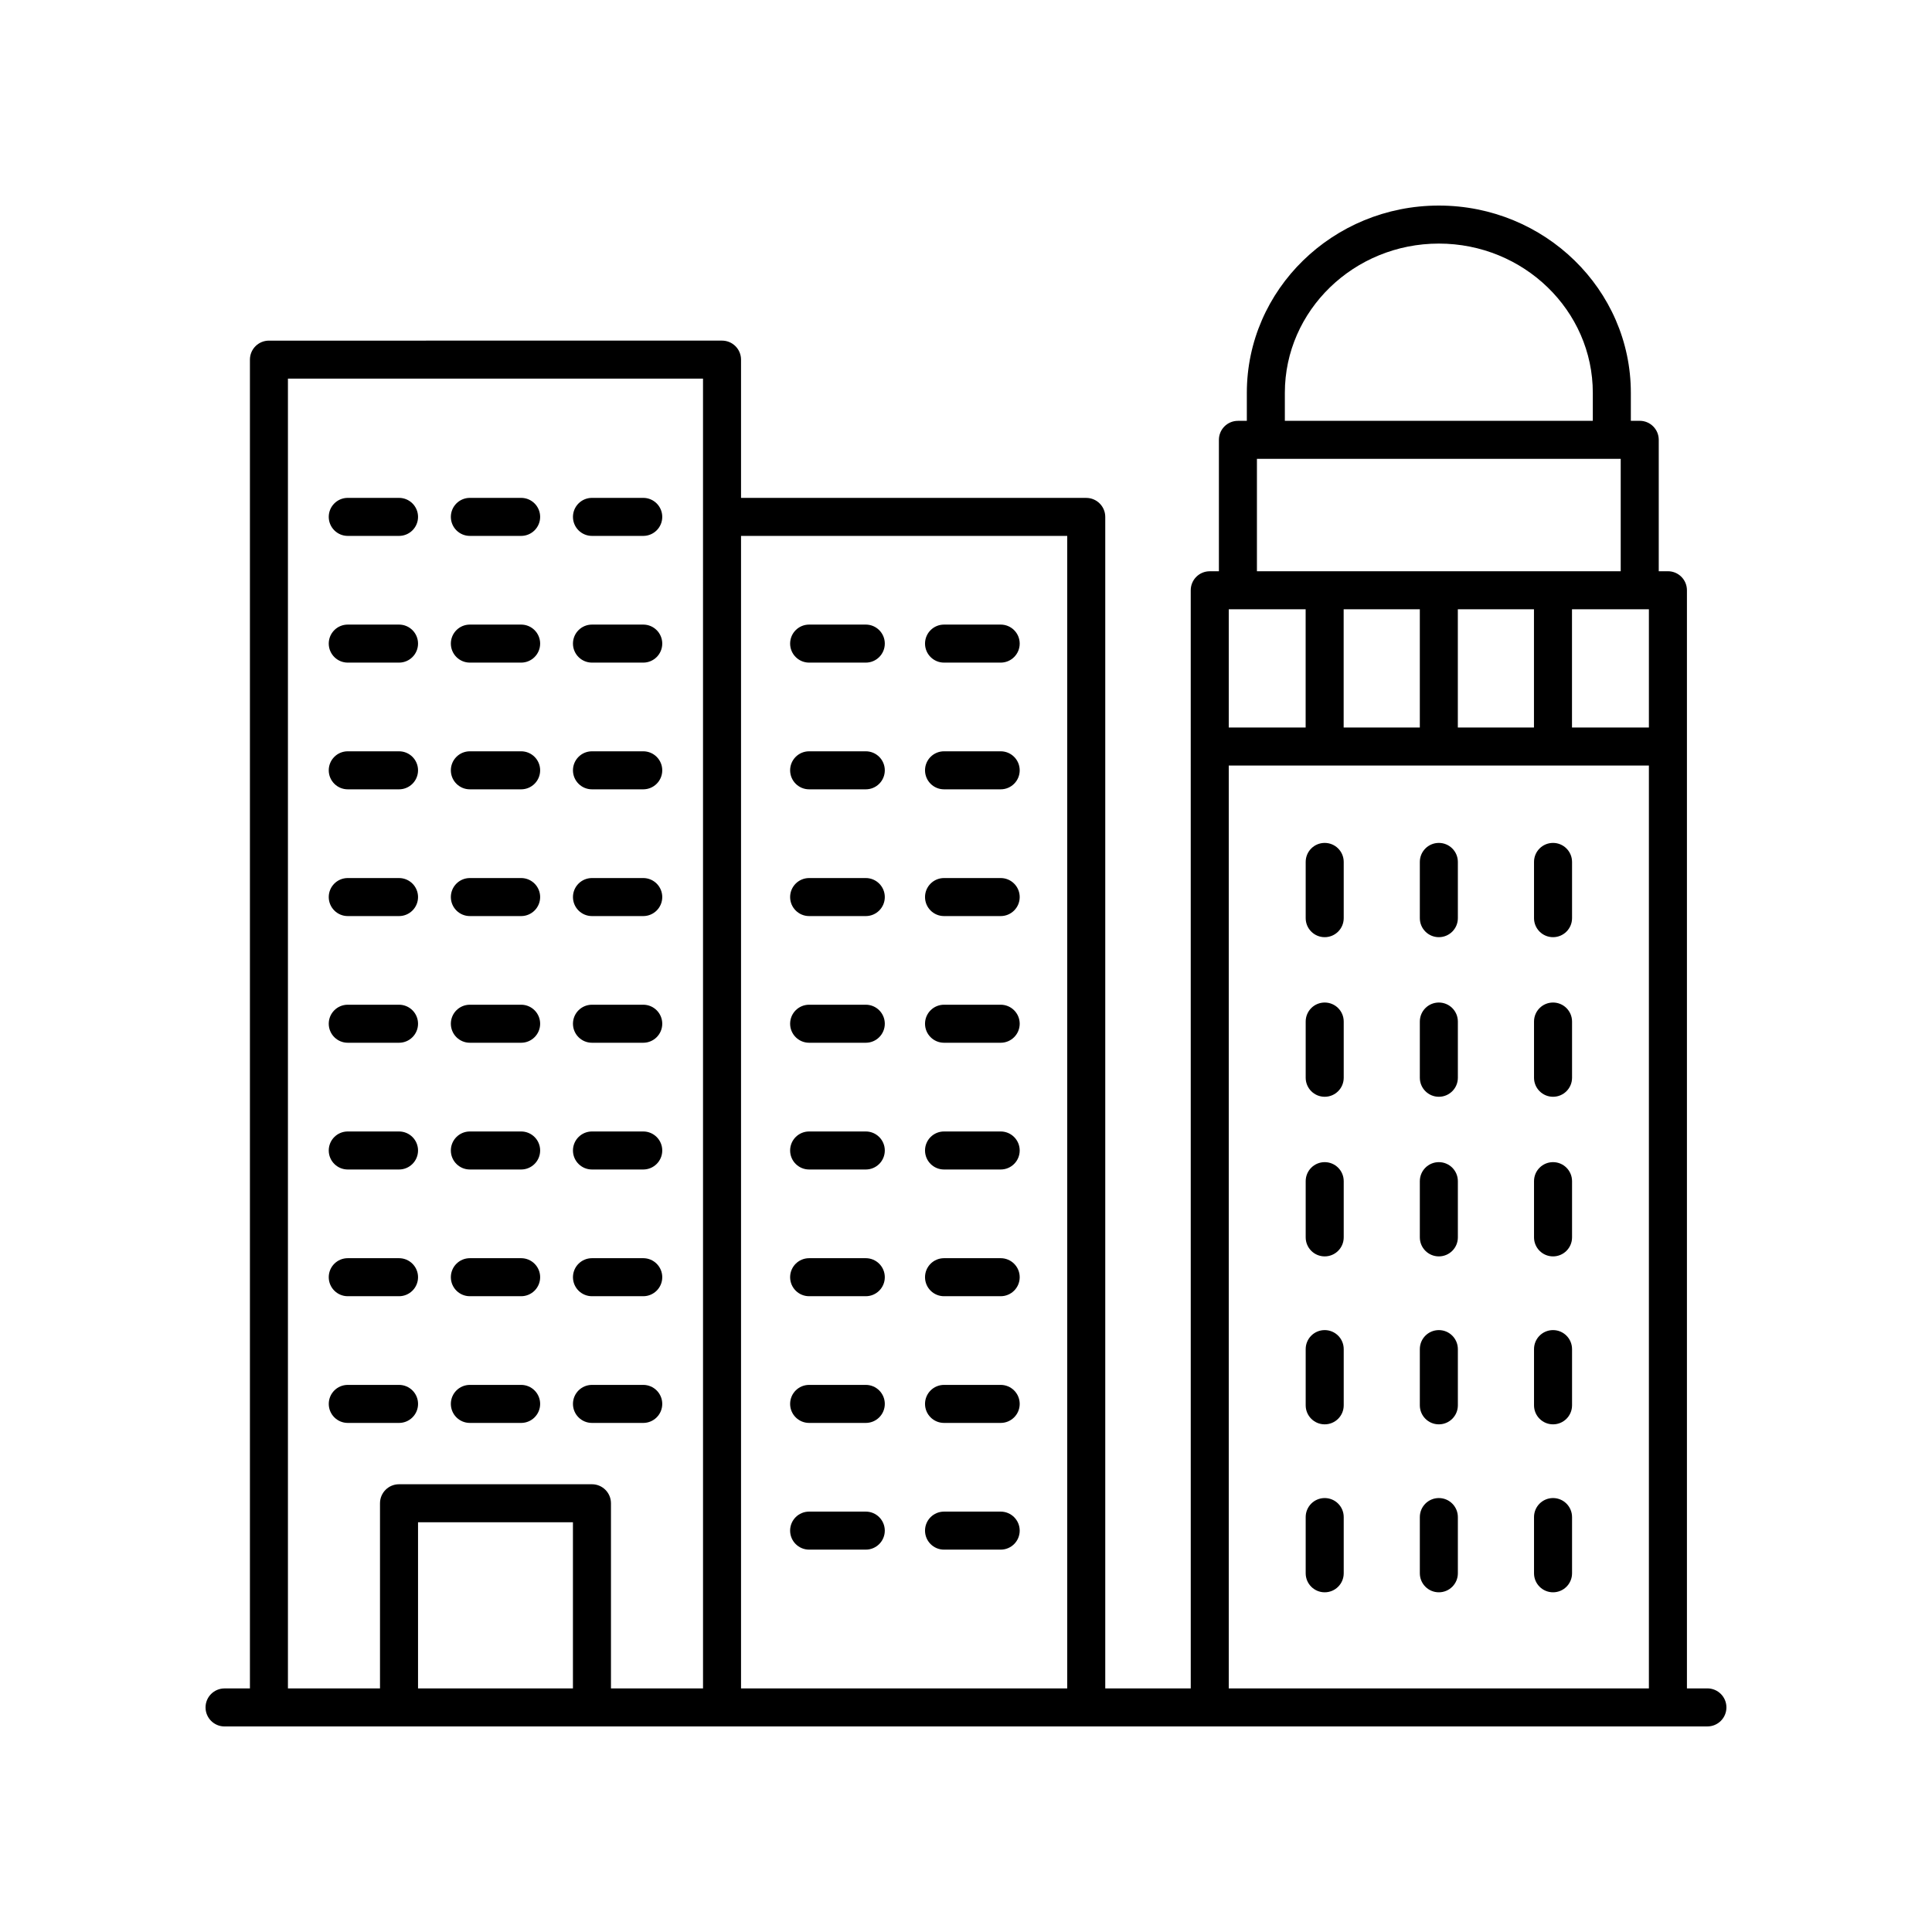
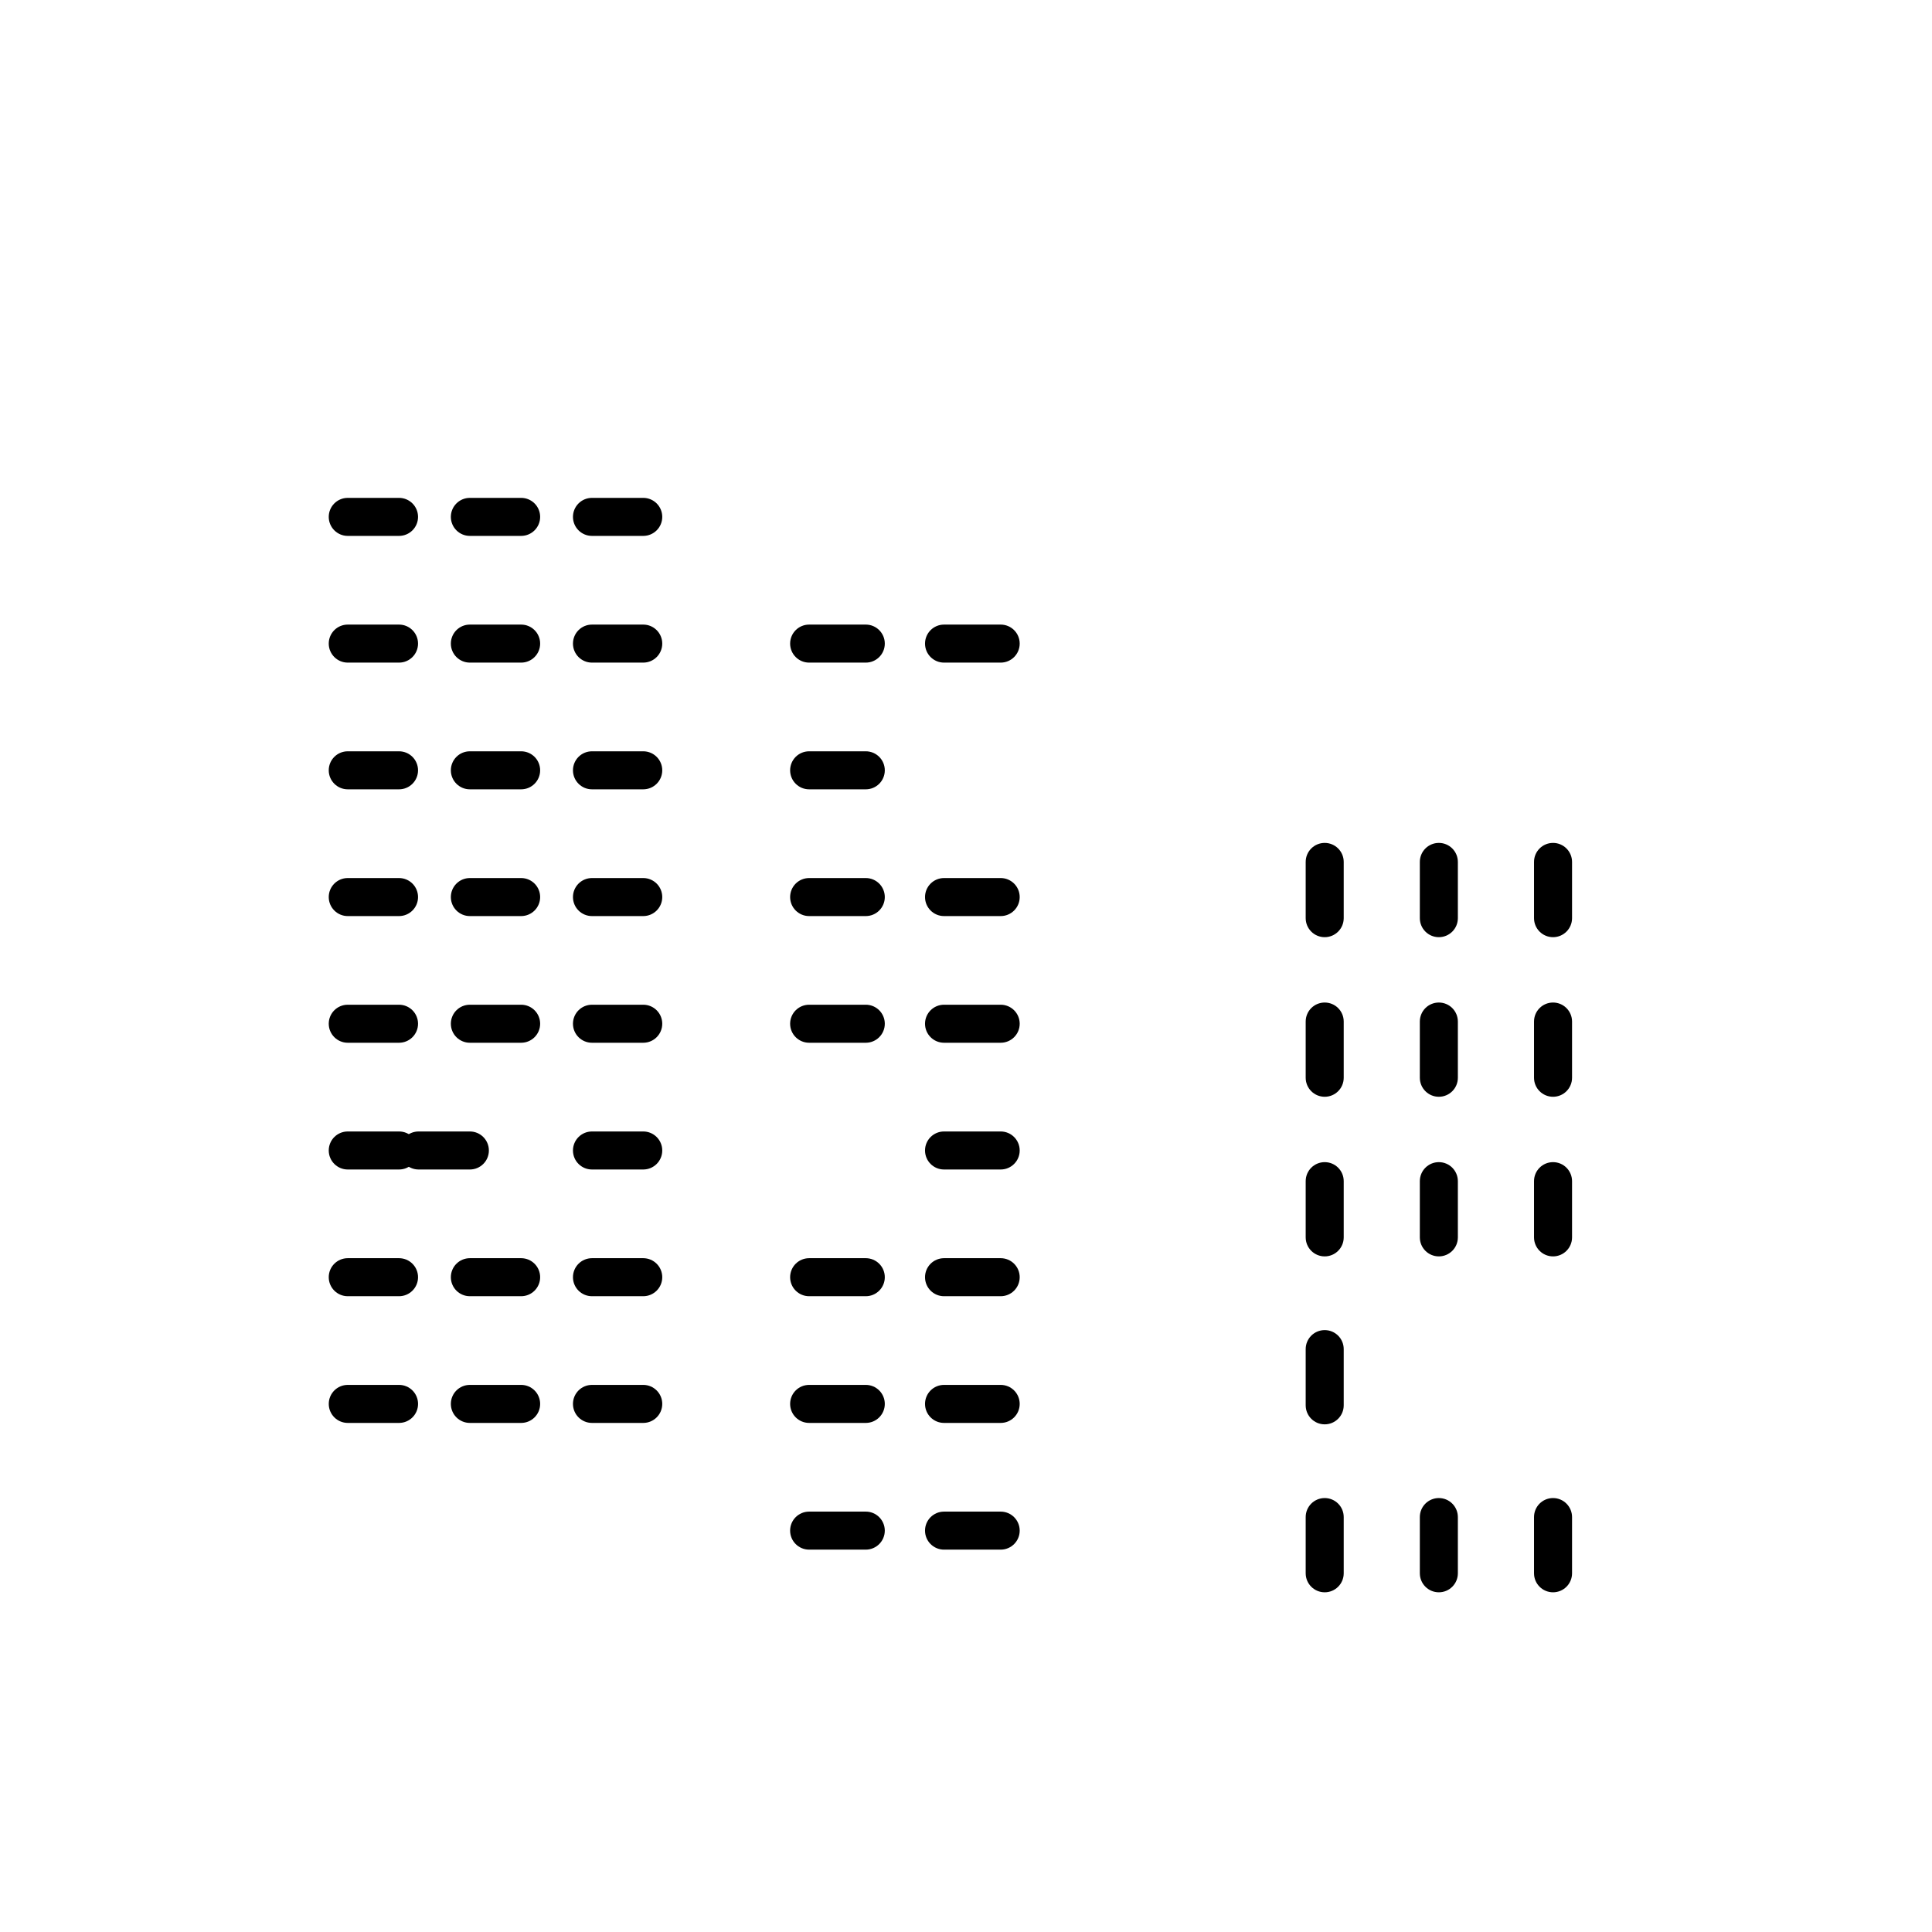
<svg xmlns="http://www.w3.org/2000/svg" fill="#000000" width="800px" height="800px" version="1.1" viewBox="144 144 512 512">
  <g>
    <path d="m249.75 521.09c2.785 0 5.039-2.254 5.039-5.039 0-2.781-2.254-5.039-5.039-5.039h-13.586c-2.785 0-5.039 2.254-5.039 5.039 0 2.781 2.254 5.039 5.039 5.039z" />
    <path d="m268.52 521.09h13.586c2.785 0 5.039-2.254 5.039-5.039 0-2.781-2.254-5.039-5.039-5.039h-13.586c-2.785 0-5.039 2.254-5.039 5.039 0 2.785 2.254 5.039 5.039 5.039z" />
    <path d="m300.88 521.09h13.586c2.785 0 5.039-2.254 5.039-5.039 0-2.781-2.254-5.039-5.039-5.039h-13.586c-2.785 0-5.039 2.254-5.039 5.039 0 2.785 2.254 5.039 5.039 5.039z" />
    <path d="m236.16 487.51h13.586c2.785 0 5.039-2.254 5.039-5.039 0-2.781-2.254-5.039-5.039-5.039h-13.586c-2.785 0-5.039 2.254-5.039 5.039 0.004 2.785 2.258 5.039 5.039 5.039z" />
    <path d="m268.52 487.51h13.586c2.785 0 5.039-2.254 5.039-5.039 0-2.781-2.254-5.039-5.039-5.039h-13.586c-2.785 0-5.039 2.254-5.039 5.039s2.254 5.039 5.039 5.039z" />
    <path d="m300.88 487.51h13.586c2.785 0 5.039-2.254 5.039-5.039 0-2.781-2.254-5.039-5.039-5.039h-13.586c-2.785 0-5.039 2.254-5.039 5.039s2.254 5.039 5.039 5.039z" />
    <path d="m236.16 453.93h13.586c2.785 0 5.039-2.254 5.039-5.039 0-2.781-2.254-5.039-5.039-5.039h-13.586c-2.785 0-5.039 2.254-5.039 5.039 0.004 2.785 2.258 5.039 5.039 5.039z" />
-     <path d="m268.52 453.93h13.586c2.785 0 5.039-2.254 5.039-5.039 0-2.781-2.254-5.039-5.039-5.039h-13.586c-2.785 0-5.039 2.254-5.039 5.039 0 2.785 2.254 5.039 5.039 5.039z" />
+     <path d="m268.52 453.93c2.785 0 5.039-2.254 5.039-5.039 0-2.781-2.254-5.039-5.039-5.039h-13.586c-2.785 0-5.039 2.254-5.039 5.039 0 2.785 2.254 5.039 5.039 5.039z" />
    <path d="m300.88 453.93h13.586c2.785 0 5.039-2.254 5.039-5.039 0-2.781-2.254-5.039-5.039-5.039h-13.586c-2.785 0-5.039 2.254-5.039 5.039 0 2.785 2.254 5.039 5.039 5.039z" />
    <path d="m236.16 420.34h13.586c2.785 0 5.039-2.254 5.039-5.039 0-2.781-2.254-5.039-5.039-5.039h-13.586c-2.785 0-5.039 2.254-5.039 5.039 0.004 2.785 2.258 5.039 5.039 5.039z" />
    <path d="m268.52 420.34h13.586c2.785 0 5.039-2.254 5.039-5.039 0-2.781-2.254-5.039-5.039-5.039h-13.586c-2.785 0-5.039 2.254-5.039 5.039 0 2.785 2.254 5.039 5.039 5.039z" />
    <path d="m300.88 420.34h13.586c2.785 0 5.039-2.254 5.039-5.039 0-2.781-2.254-5.039-5.039-5.039h-13.586c-2.785 0-5.039 2.254-5.039 5.039 0 2.785 2.254 5.039 5.039 5.039z" />
    <path d="m236.16 386.77h13.586c2.785 0 5.039-2.254 5.039-5.039 0-2.781-2.254-5.039-5.039-5.039h-13.586c-2.785 0-5.039 2.254-5.039 5.039 0.004 2.781 2.258 5.039 5.039 5.039z" />
    <path d="m268.52 386.77h13.586c2.785 0 5.039-2.254 5.039-5.039 0-2.781-2.254-5.039-5.039-5.039h-13.586c-2.785 0-5.039 2.254-5.039 5.039 0 2.781 2.254 5.039 5.039 5.039z" />
    <path d="m300.88 386.77h13.586c2.785 0 5.039-2.254 5.039-5.039 0-2.781-2.254-5.039-5.039-5.039h-13.586c-2.785 0-5.039 2.254-5.039 5.039 0 2.781 2.254 5.039 5.039 5.039z" />
    <path d="m236.16 353.18h13.586c2.785 0 5.039-2.254 5.039-5.039 0-2.781-2.254-5.039-5.039-5.039h-13.586c-2.785 0-5.039 2.254-5.039 5.039 0.004 2.781 2.258 5.039 5.039 5.039z" />
    <path d="m268.52 353.18h13.586c2.785 0 5.039-2.254 5.039-5.039 0-2.781-2.254-5.039-5.039-5.039h-13.586c-2.785 0-5.039 2.254-5.039 5.039 0 2.781 2.254 5.039 5.039 5.039z" />
    <path d="m300.88 353.18h13.586c2.785 0 5.039-2.254 5.039-5.039 0-2.781-2.254-5.039-5.039-5.039h-13.586c-2.785 0-5.039 2.254-5.039 5.039 0 2.781 2.254 5.039 5.039 5.039z" />
    <path d="m236.16 319.6h13.586c2.785 0 5.039-2.254 5.039-5.039 0-2.781-2.254-5.039-5.039-5.039h-13.586c-2.785 0-5.039 2.254-5.039 5.039 0.004 2.781 2.258 5.039 5.039 5.039z" />
    <path d="m268.52 319.6h13.586c2.785 0 5.039-2.254 5.039-5.039 0-2.781-2.254-5.039-5.039-5.039h-13.586c-2.785 0-5.039 2.254-5.039 5.039 0 2.781 2.254 5.039 5.039 5.039z" />
    <path d="m300.88 319.6h13.586c2.785 0 5.039-2.254 5.039-5.039 0-2.781-2.254-5.039-5.039-5.039h-13.586c-2.785 0-5.039 2.254-5.039 5.039 0 2.781 2.254 5.039 5.039 5.039z" />
    <path d="m236.16 286.02h13.586c2.785 0 5.039-2.254 5.039-5.039 0-2.781-2.254-5.039-5.039-5.039h-13.586c-2.785 0-5.039 2.254-5.039 5.039 0.004 2.781 2.258 5.039 5.039 5.039z" />
    <path d="m268.52 286.02h13.586c2.785 0 5.039-2.254 5.039-5.039 0-2.781-2.254-5.039-5.039-5.039h-13.586c-2.785 0-5.039 2.254-5.039 5.039 0 2.781 2.254 5.039 5.039 5.039z" />
    <path d="m300.88 286.02h13.586c2.785 0 5.039-2.254 5.039-5.039 0-2.781-2.254-5.039-5.039-5.039h-13.586c-2.785 0-5.039 2.254-5.039 5.039 0 2.781 2.254 5.039 5.039 5.039z" />
    <path d="m373.44 544.59h-15.012c-2.785 0-5.039 2.254-5.039 5.039 0 2.781 2.254 5.039 5.039 5.039h15.012c2.785 0 5.039-2.254 5.039-5.039-0.004-2.781-2.254-5.039-5.039-5.039z" />
    <path d="m394.18 554.67h15.012c2.785 0 5.039-2.254 5.039-5.039 0-2.781-2.254-5.039-5.039-5.039h-15.012c-2.785 0-5.039 2.254-5.039 5.039 0 2.781 2.254 5.039 5.039 5.039z" />
    <path d="m358.43 521.09h15.012c2.785 0 5.039-2.254 5.039-5.039 0-2.781-2.254-5.039-5.039-5.039h-15.012c-2.785 0-5.039 2.254-5.039 5.039 0 2.785 2.254 5.039 5.039 5.039z" />
    <path d="m394.18 521.09h15.012c2.785 0 5.039-2.254 5.039-5.039 0-2.781-2.254-5.039-5.039-5.039h-15.012c-2.785 0-5.039 2.254-5.039 5.039 0 2.785 2.254 5.039 5.039 5.039z" />
    <path d="m358.43 487.51h15.012c2.785 0 5.039-2.254 5.039-5.039 0-2.781-2.254-5.039-5.039-5.039h-15.012c-2.785 0-5.039 2.254-5.039 5.039s2.254 5.039 5.039 5.039z" />
    <path d="m394.18 487.51h15.012c2.785 0 5.039-2.254 5.039-5.039 0-2.781-2.254-5.039-5.039-5.039h-15.012c-2.785 0-5.039 2.254-5.039 5.039s2.254 5.039 5.039 5.039z" />
-     <path d="m358.43 453.93h15.012c2.785 0 5.039-2.254 5.039-5.039 0-2.781-2.254-5.039-5.039-5.039h-15.012c-2.785 0-5.039 2.254-5.039 5.039 0 2.785 2.254 5.039 5.039 5.039z" />
    <path d="m394.18 453.93h15.012c2.785 0 5.039-2.254 5.039-5.039 0-2.781-2.254-5.039-5.039-5.039h-15.012c-2.785 0-5.039 2.254-5.039 5.039 0 2.785 2.254 5.039 5.039 5.039z" />
    <path d="m358.43 420.34h15.012c2.785 0 5.039-2.254 5.039-5.039 0-2.781-2.254-5.039-5.039-5.039h-15.012c-2.785 0-5.039 2.254-5.039 5.039 0 2.785 2.254 5.039 5.039 5.039z" />
    <path d="m394.18 420.34h15.012c2.785 0 5.039-2.254 5.039-5.039 0-2.781-2.254-5.039-5.039-5.039h-15.012c-2.785 0-5.039 2.254-5.039 5.039 0 2.785 2.254 5.039 5.039 5.039z" />
    <path d="m358.43 386.77h15.012c2.785 0 5.039-2.254 5.039-5.039 0-2.781-2.254-5.039-5.039-5.039h-15.012c-2.785 0-5.039 2.254-5.039 5.039 0 2.781 2.254 5.039 5.039 5.039z" />
    <path d="m394.18 386.77h15.012c2.785 0 5.039-2.254 5.039-5.039 0-2.781-2.254-5.039-5.039-5.039h-15.012c-2.785 0-5.039 2.254-5.039 5.039 0 2.781 2.254 5.039 5.039 5.039z" />
    <path d="m358.43 353.18h15.012c2.785 0 5.039-2.254 5.039-5.039 0-2.781-2.254-5.039-5.039-5.039h-15.012c-2.785 0-5.039 2.254-5.039 5.039 0 2.781 2.254 5.039 5.039 5.039z" />
-     <path d="m394.18 353.18h15.012c2.785 0 5.039-2.254 5.039-5.039 0-2.781-2.254-5.039-5.039-5.039h-15.012c-2.785 0-5.039 2.254-5.039 5.039 0 2.781 2.254 5.039 5.039 5.039z" />
    <path d="m358.43 319.6h15.012c2.785 0 5.039-2.254 5.039-5.039 0-2.781-2.254-5.039-5.039-5.039h-15.012c-2.785 0-5.039 2.254-5.039 5.039 0 2.781 2.254 5.039 5.039 5.039z" />
    <path d="m394.18 319.6h15.012c2.785 0 5.039-2.254 5.039-5.039 0-2.781-2.254-5.039-5.039-5.039h-15.012c-2.785 0-5.039 2.254-5.039 5.039 0 2.781 2.254 5.039 5.039 5.039z" />
-     <path d="m203.51 601.52h392.97c2.785 0 5.039-2.254 5.039-5.039 0-2.781-2.254-5.039-5.039-5.039h-5.426v-291.02c0-2.781-2.254-5.039-5.039-5.039h-2.43v-34.824c0-2.781-2.254-5.039-5.039-5.039h-2.356v-7.426c0-27.359-22.824-49.617-50.883-49.617s-50.883 22.262-50.883 49.625v7.426h-2.363c-2.785 0-5.039 2.254-5.039 5.039v34.824h-2.426c-2.785 0-5.039 2.254-5.039 5.039l0.004 291.02h-22.656v-310.46c0-2.781-2.254-5.039-5.039-5.039h-91.484v-36.645c0-2.781-2.254-5.039-5.039-5.039l-120.07 0.004c-2.785 0-5.039 2.254-5.039 5.039v352.14h-6.723c-2.785 0-5.039 2.254-5.039 5.039 0.004 2.781 2.254 5.039 5.039 5.039zm92.324-10.078h-41.051v-44.027h41.051zm173.8-285.98h20.375v31.34h-20.375zm30.449 0h20.184v31.34h-20.184zm30.258 0h20.176v31.34h-20.176zm30.254 0h20.379v31.34h-20.379zm-76.098-57.363c0-21.805 18.309-39.547 40.809-39.547s40.805 17.742 40.805 39.547v7.426h-81.613zm-7.398 17.5h96.406v29.785h-96.406zm-7.465 81.281h111.34v244.57h-111.34zm-42.809-60.859v305.43h-86.445v-305.43zm-206.52-41.684h110l0.004 347.11h-24.398v-49.066c0-2.781-2.254-5.039-5.039-5.039h-51.129c-2.785 0-5.039 2.254-5.039 5.039v49.066h-24.398z" />
    <path d="m495.06 367.38c-2.785 0-5.039 2.254-5.039 5.039v14.902c0 2.781 2.254 5.039 5.039 5.039s5.039-2.254 5.039-5.039v-14.902c0-2.785-2.254-5.039-5.039-5.039z" />
    <path d="m525.31 367.38c-2.785 0-5.039 2.254-5.039 5.039v14.902c0 2.781 2.254 5.039 5.039 5.039s5.039-2.254 5.039-5.039v-14.902c-0.004-2.785-2.254-5.039-5.039-5.039z" />
    <path d="m555.57 367.38c-2.785 0-5.039 2.254-5.039 5.039v14.902c0 2.781 2.254 5.039 5.039 5.039s5.039-2.254 5.039-5.039v-14.902c-0.004-2.785-2.258-5.039-5.039-5.039z" />
    <path d="m495.06 409.68c-2.785 0-5.039 2.254-5.039 5.039v14.898c0 2.781 2.254 5.039 5.039 5.039s5.039-2.254 5.039-5.039v-14.898c0-2.785-2.254-5.039-5.039-5.039z" />
    <path d="m525.31 409.68c-2.785 0-5.039 2.254-5.039 5.039v14.898c0 2.781 2.254 5.039 5.039 5.039s5.039-2.254 5.039-5.039v-14.898c-0.004-2.785-2.254-5.039-5.039-5.039z" />
    <path d="m555.57 409.68c-2.785 0-5.039 2.254-5.039 5.039v14.898c0 2.781 2.254 5.039 5.039 5.039s5.039-2.254 5.039-5.039v-14.898c-0.004-2.785-2.258-5.039-5.039-5.039z" />
    <path d="m495.06 451.98c-2.785 0-5.039 2.254-5.039 5.039v14.898c0 2.781 2.254 5.039 5.039 5.039s5.039-2.254 5.039-5.039v-14.898c0-2.785-2.254-5.039-5.039-5.039z" />
    <path d="m525.31 451.98c-2.785 0-5.039 2.254-5.039 5.039v14.898c0 2.781 2.254 5.039 5.039 5.039s5.039-2.254 5.039-5.039v-14.898c-0.004-2.785-2.254-5.039-5.039-5.039z" />
    <path d="m555.57 451.98c-2.785 0-5.039 2.254-5.039 5.039v14.898c0 2.781 2.254 5.039 5.039 5.039s5.039-2.254 5.039-5.039v-14.898c-0.004-2.785-2.258-5.039-5.039-5.039z" />
    <path d="m495.06 496.49c-2.785 0-5.039 2.254-5.039 5.039v14.898c0 2.781 2.254 5.039 5.039 5.039s5.039-2.254 5.039-5.039v-14.898c0-2.781-2.254-5.039-5.039-5.039z" />
-     <path d="m525.31 496.49c-2.785 0-5.039 2.254-5.039 5.039v14.898c0 2.781 2.254 5.039 5.039 5.039s5.039-2.254 5.039-5.039v-14.898c-0.004-2.781-2.254-5.039-5.039-5.039z" />
-     <path d="m555.57 496.49c-2.785 0-5.039 2.254-5.039 5.039v14.898c0 2.781 2.254 5.039 5.039 5.039s5.039-2.254 5.039-5.039v-14.898c-0.004-2.781-2.258-5.039-5.039-5.039z" />
    <path d="m495.06 541c-2.785 0-5.039 2.254-5.039 5.039v14.898c0 2.781 2.254 5.039 5.039 5.039s5.039-2.254 5.039-5.039v-14.898c0-2.781-2.254-5.039-5.039-5.039z" />
    <path d="m525.31 541c-2.785 0-5.039 2.254-5.039 5.039v14.898c0 2.781 2.254 5.039 5.039 5.039s5.039-2.254 5.039-5.039v-14.898c-0.004-2.781-2.254-5.039-5.039-5.039z" />
    <path d="m555.57 541c-2.785 0-5.039 2.254-5.039 5.039v14.898c0 2.781 2.254 5.039 5.039 5.039s5.039-2.254 5.039-5.039v-14.898c-0.004-2.781-2.258-5.039-5.039-5.039z" />
  </g>
</svg>